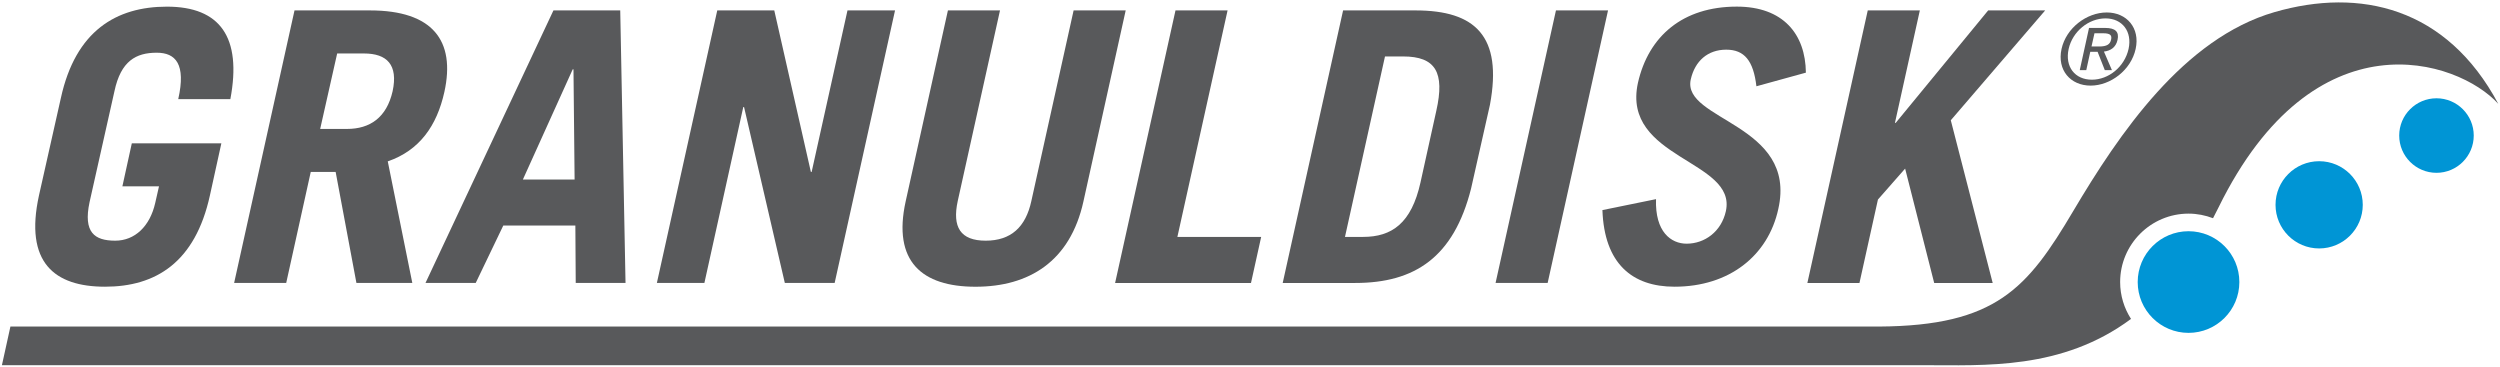
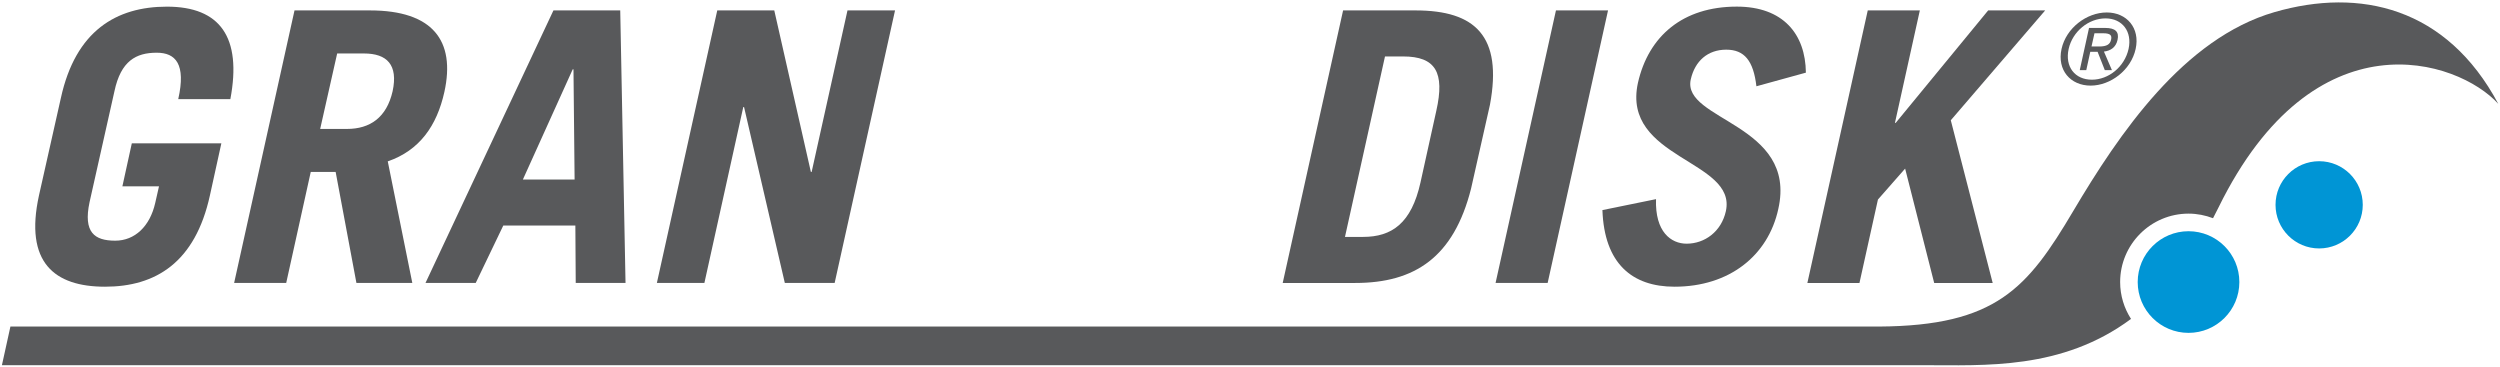
<svg xmlns="http://www.w3.org/2000/svg" width="756" height="111" viewBox="0 0 756 111" fill="none">
  <g clip-path="url(#clip0_1_2)">
    <path d="M637.09 3.77C643.11 3.77 647.22 8.45 645.82 14.8C644.42 21.21 638.22 25.89 632.2 25.89C626.12 25.89 622.01 21.21 623.41 14.8C624.81 8.45 631.01 3.77 637.09 3.77ZM636.71 5.56C631.58 5.56 626.73 9.52 625.56 14.8C624.37 20.2 627.47 24.1 632.59 24.1C637.66 24.1 642.48 20.2 643.68 14.8C644.84 9.53 641.77 5.56 636.71 5.56ZM630.89 21.21H628.92L631.72 8.45H636.61C639.65 8.45 640.9 9.58 640.34 12.08C639.83 14.38 638.19 15.36 636.23 15.6L638.64 21.2H636.49L634.31 15.66H632.1L630.89 21.21ZM632.47 14.06H634.79C637.17 14.06 638.1 13.37 638.4 11.97C638.67 10.75 638.25 10.06 636.02 10.06H633.37L632.47 14.06Z" fill="#58595B" />
    <path d="M107.78 85.56L101.5 52H93.97L86.55 85.56H70.8L89.06 3.15H111.89C130.84 3.15 137.8 12.28 134.38 27.8C132.1 38.07 126.85 45.49 117.26 48.8L124.68 85.55H107.78V85.56ZM96.82 38.99H104.92C111.88 38.99 116.91 35.57 118.73 27.58C120.44 19.59 117.02 16.17 110.06 16.17H101.96L96.82 38.99Z" fill="#58595B" />
    <path d="M128.67 85.56L167.36 3.15H187.56L189.16 85.56H174.1L173.99 68.21H152.19L143.86 85.56H128.67ZM158.12 54.29H173.76L173.42 20.96H173.19L158.12 54.29Z" fill="#58595B" />
    <path d="M198.64 85.56L216.9 3.15H234.14L245.21 52H245.44L256.28 3.15H270.66L252.4 85.56H237.33L225 32.37H224.77L213.01 85.56H198.64Z" fill="#58595B" />
-     <path d="M302.4 3.15L289.62 60.79C287.91 68.67 290.42 72.78 298.07 72.78C305.72 72.78 310.17 68.67 311.88 60.79L324.66 3.15H340.41L327.63 60.91C323.63 79.06 311.19 86.71 294.99 86.71C278.78 86.71 269.88 79.06 273.87 60.91L286.65 3.15H302.4V3.15Z" fill="#58595B" />
-     <path d="M337.21 85.56L355.47 3.15H371.22L356.04 71.64H381.38L378.3 85.57H337.21V85.56Z" fill="#58595B" />
    <path d="M406.15 3.15H428.07C446.1 3.15 454.44 10.91 450.56 31.69L444.85 57.03C439.6 77.8 427.84 85.57 409.81 85.57H387.89L406.15 3.15ZM406.72 71.64H412.2C420.88 71.64 426.81 67.53 429.55 55.2L434.34 33.51C436.97 21.87 434.11 17.07 424.3 17.07H418.82L406.72 71.64Z" fill="#58595B" />
    <path d="M452.26 85.56L470.52 3.15H486.27L468.01 85.56H452.26Z" fill="#58595B" />
    <path d="M531.14 26.09C530.23 18.33 527.49 15.02 522.01 15.02C516.42 15.02 512.54 18.44 511.28 24.04C508.54 36.48 543.58 37.39 537.76 63.19C534.68 77.34 522.92 86.7 506.37 86.7C493.59 86.7 485.14 79.74 484.57 63.53L500.78 60.22C500.44 70.15 505.35 73.69 510.03 73.69C515.51 73.69 520.53 70.04 521.9 63.87C525.32 48.35 490.28 48.12 495.31 25.06C498.51 10.91 508.89 2 525.21 2C539.25 2 545.98 10.33 546.1 21.97L531.14 26.09Z" fill="#58595B" />
    <path d="M546.55 85.56L564.81 3.15H580.56L573.03 37.16H573.26L601.22 3.15H618.46L589.92 36.37L602.59 85.57H584.9L576.11 50.98L567.89 60.34L562.3 85.57H546.55V85.56Z" fill="#58595B" />
    <path d="M66.94 43.33L63.48 59.08C59.03 79.4 47.05 86.7 31.76 86.7C16.46 86.7 7.33 79.39 11.79 59.08L18.41 29.63C22.86 9.31 35.19 2.01 50.48 2.01C66.57 2.01 73.19 11.26 69.66 29.98H53.9C56.3 19.36 53.1 15.94 47.39 15.94C41.11 15.94 36.55 18.45 34.61 27.58L27.08 61.14C25.14 70.27 28.56 72.78 34.84 72.78C40.78 72.78 45.34 68.44 46.94 61.37L48.08 56.35H37.01L39.86 43.34H66.94V43.33Z" fill="#58595B" />
    <path d="M701.31 75.13C708.59 75.13 714.5 69.23 714.5 61.94C714.5 54.66 708.6 48.75 701.31 48.75C694.03 48.75 688.12 54.65 688.12 61.94C688.12 69.23 694.03 75.13 701.31 75.13Z" fill="#0095D5" />
-     <path d="M736.79 52.26C743.01 52.26 748.06 47.21 748.06 40.99C748.06 34.77 743.01 29.72 736.79 29.72C730.57 29.72 725.52 34.77 725.52 40.99C725.52 47.21 730.57 52.26 736.79 52.26Z" fill="#0095D5" />
    <path d="M687.82 3.66C660.38 11.6 640.87 40.33 626.92 63.87C613.11 87.18 603.62 98.52 568.26 98.75C567.89 98.75 3.15 98.75 3.15 98.75L0.58 110.43C0.58 110.43 566.24 110.43 581.43 110.43C600.15 110.43 623.51 111.96 644.42 96.44C642.35 93.22 641.13 89.4 641.13 85.29C641.13 73.88 650.41 64.6 661.82 64.6C664.43 64.6 666.92 65.11 669.22 65.99C669.79 64.91 670.36 63.81 670.91 62.67C699.85 3.77 743.26 17.95 755.48 31.4C739.87 2.16 713.6 -3.8 687.82 3.66Z" fill="#58595B" />
    <path d="M661.81 100.66C670.3 100.66 677.18 93.78 677.18 85.29C677.18 76.8 670.3 69.92 661.81 69.92C653.32 69.92 646.44 76.8 646.44 85.29C646.44 93.78 653.32 100.66 661.81 100.66Z" fill="#0095D5" />
  </g>
  <defs>
    <clipPath id="clip0_1_2">
      <rect width="756" height="111" fill="white" />
    </clipPath>
  </defs>
</svg>